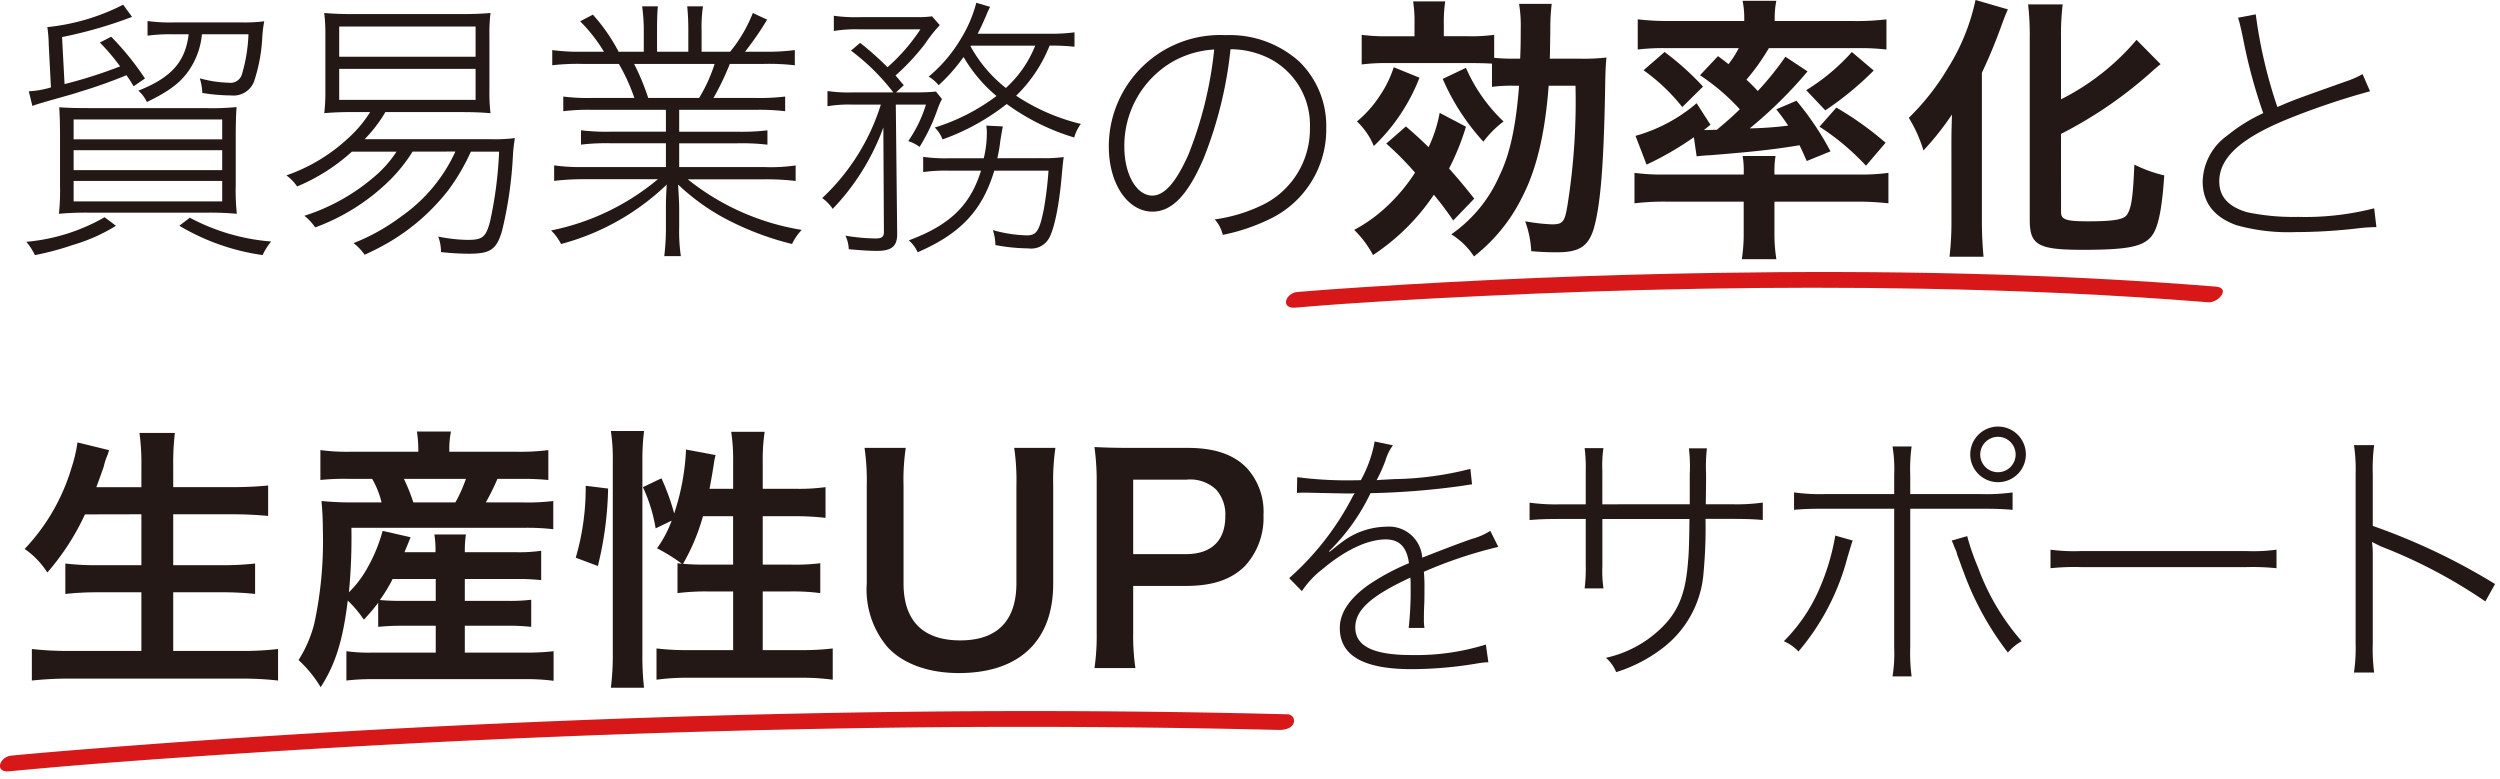
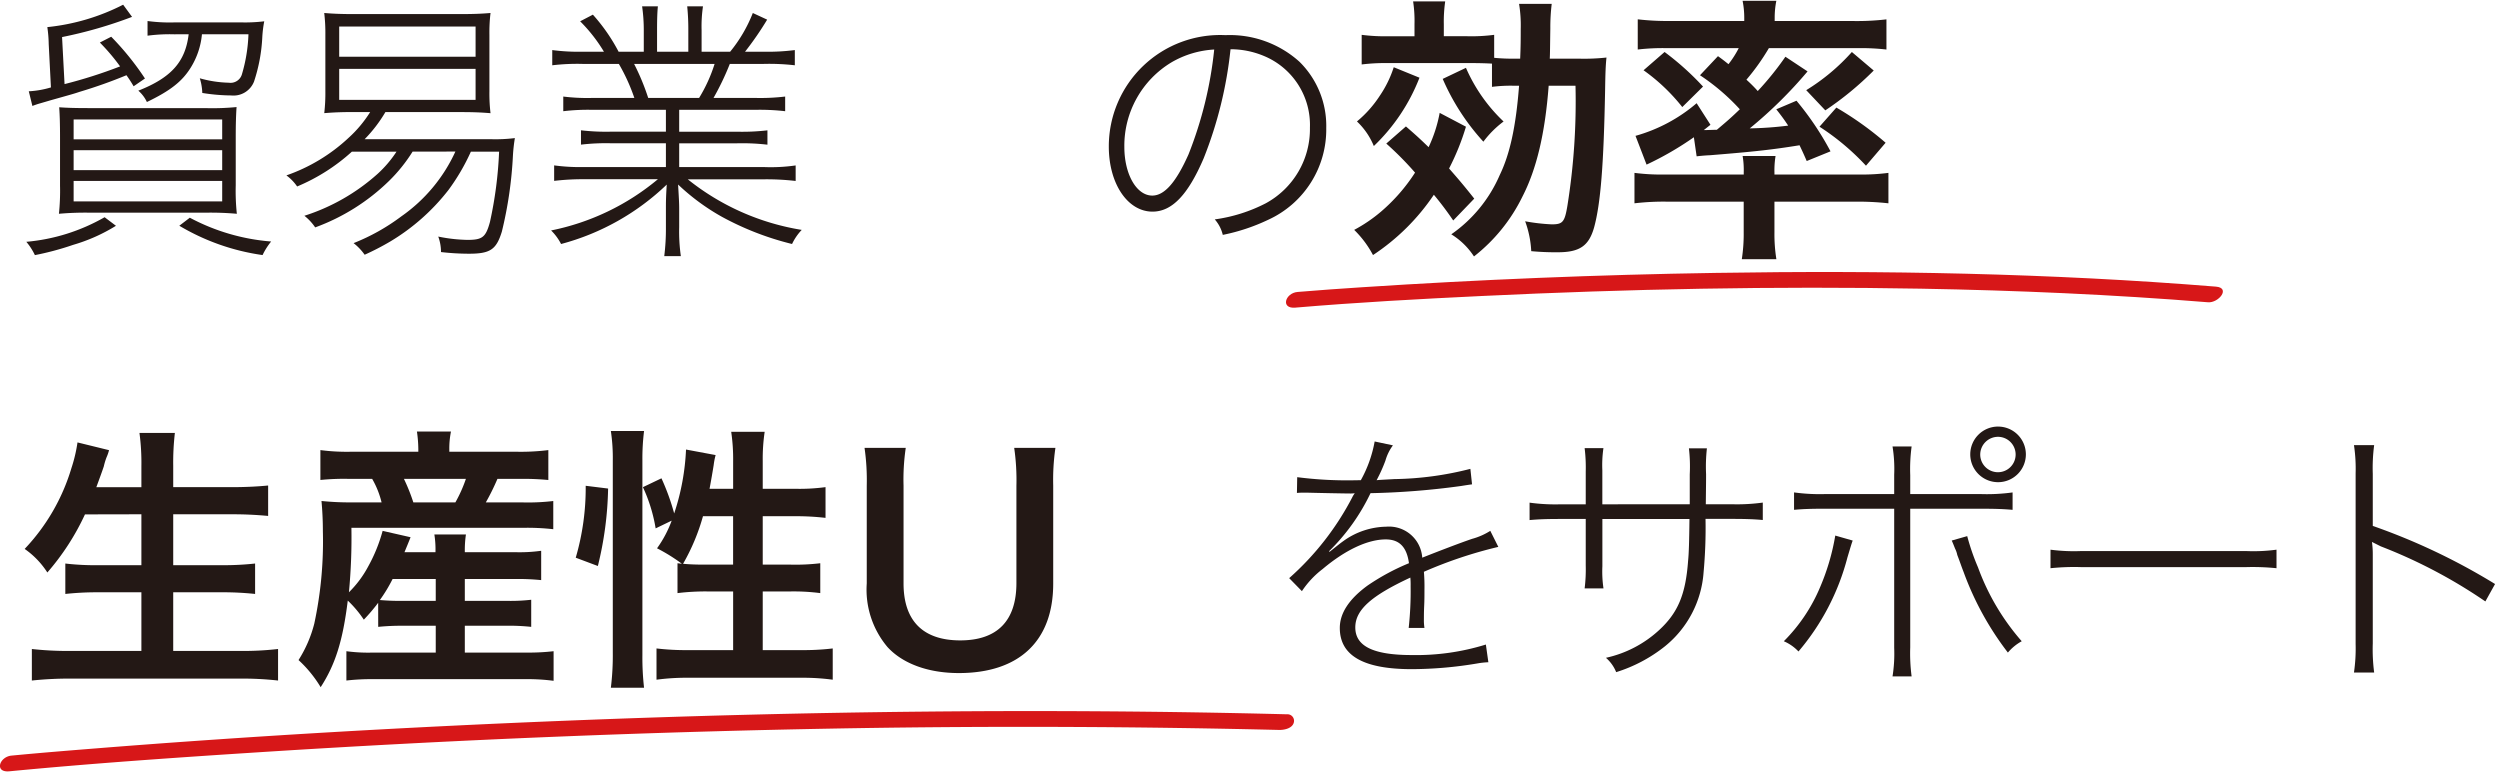
<svg xmlns="http://www.w3.org/2000/svg" id="レイヤー_1" data-name="レイヤー 1" viewBox="0 0 244 76" width="244" height="76" preserveAspectRatio="xMinYMid">
  <defs>
    <style>.cls-1{fill:#231815;}.cls-2{fill:#d71718;}</style>
  </defs>
  <path class="cls-1" d="M17.5,22.032a21.81,21.81,0,0,0,8.127,2.862,6.587,6.587,0,0,1,.837-1.323,20.21,20.21,0,0,1-7.938-2.322ZM10.21,21.2a18.612,18.612,0,0,1-7.641,2.4,5.963,5.963,0,0,1,.837,1.3,27.985,27.985,0,0,0,3.726-1,16.853,16.853,0,0,0,4.185-1.863ZM7.186,17.658h14.5v2H7.186Zm0-3h14.5v1.944H7.186Zm0-3h14.5v1.944H7.186Zm1.4-1.107c-1.269,0-2.079-.027-2.808-.081.054.756.081,1.647.081,2.916v4.725a21.413,21.413,0,0,1-.108,2.754,29.179,29.179,0,0,1,3.051-.108H20.065a29.512,29.512,0,0,1,3.051.108,21.1,21.1,0,0,1-.108-2.781V13.419c0-1.269.027-2.214.081-2.97a24.092,24.092,0,0,1-2.835.108Zm9.828-7.209c-.324,2.7-1.7,4.239-4.914,5.508a3.34,3.34,0,0,1,.837,1.107c2.241-1.08,3.4-1.971,4.239-3.294a7.444,7.444,0,0,0,1.134-3.321H24.25A15.573,15.573,0,0,1,23.6,7.29a1.158,1.158,0,0,1-1.269.783A11.314,11.314,0,0,1,19.5,7.641a5.3,5.3,0,0,1,.243,1.431,18.224,18.224,0,0,0,2.808.243,2.156,2.156,0,0,0,2.241-1.35,16.176,16.176,0,0,0,.81-4.374,11.33,11.33,0,0,1,.189-1.512,15.691,15.691,0,0,1-2.241.108H17.041A16.293,16.293,0,0,1,14.4,2.052V3.483a16.532,16.532,0,0,1,2.619-.135Zm-4.266,4.32a27.178,27.178,0,0,0-3.294-4.077l-1.107.567A20.115,20.115,0,0,1,11.722,6.48,46.312,46.312,0,0,1,6.3,8.208l-.243-4.59a42.859,42.859,0,0,0,6.831-1.971L12.019.459a20.847,20.847,0,0,1-7.4,2.187,12.536,12.536,0,0,1,.135,1.647l.216,4.239a9.127,9.127,0,0,1-2.16.378l.351,1.431c.216-.081.432-.162.81-.27.567-.162.918-.27,1.026-.3,2.214-.621,2.214-.621,2.781-.81a47.37,47.37,0,0,0,4.563-1.62,12.748,12.748,0,0,1,.7,1.08Z" />
  <path class="cls-1" d="M33.106,6.723H46.417V9.747H33.106Zm0-4.131H46.417V5.535H33.106Zm11.34,12.2a15.62,15.62,0,0,1-5.265,6.318,19.984,19.984,0,0,1-4.671,2.619,5.312,5.312,0,0,1,1.08,1.134,25.432,25.432,0,0,0,2.511-1.3,20.526,20.526,0,0,0,5.67-5.022A20.31,20.31,0,0,0,45.958,14.8h2.754a39.073,39.073,0,0,1-.891,6.858c-.405,1.485-.729,1.755-2.187,1.755a15.428,15.428,0,0,1-2.862-.324,4.367,4.367,0,0,1,.27,1.512,24.155,24.155,0,0,0,2.727.162c2.079,0,2.673-.405,3.213-2.16a39.246,39.246,0,0,0,1.08-7.425,16.386,16.386,0,0,1,.189-1.7,15.506,15.506,0,0,1-2.349.108H35.59a13.757,13.757,0,0,0,2.025-2.646h7.317c1.188,0,1.971.027,2.943.108a16.22,16.22,0,0,1-.108-2.133V3.4a15.959,15.959,0,0,1,.108-2.133c-.918.081-1.728.108-2.97.108H34.645c-1.269,0-2.052-.027-3-.108A16.756,16.756,0,0,1,31.756,3.4V8.91a17.312,17.312,0,0,1-.108,2.133c1-.081,1.782-.108,2.97-.108H36.13A11.967,11.967,0,0,1,34,13.473a17.086,17.086,0,0,1-6.048,3.645A4.461,4.461,0,0,1,29,18.2a18.6,18.6,0,0,0,5.346-3.4H38.7a11.212,11.212,0,0,1-1.836,2.16,19.665,19.665,0,0,1-7.155,4.1,5.048,5.048,0,0,1,1.053,1.134,20.247,20.247,0,0,0,7.209-4.536,15.45,15.45,0,0,0,2.3-2.862Z" />
  <path class="cls-1" d="M63.265,9.558a22.424,22.424,0,0,0-1.377-3.321h7.857a14.874,14.874,0,0,1-1.512,3.321Zm1.728,1.161v2.133H59.62a21,21,0,0,1-2.916-.135v1.4a20.766,20.766,0,0,1,2.916-.135h5.373v2.322H57.028a18.948,18.948,0,0,1-2.943-.162v1.512a23.522,23.522,0,0,1,2.943-.162H64.21a23.46,23.46,0,0,1-10.422,5,5.092,5.092,0,0,1,.972,1.323,23.662,23.662,0,0,0,10.314-5.8c-.081,1.269-.081,1.755-.081,2.376v1.782A21.44,21.44,0,0,1,64.831,25h1.62a17.058,17.058,0,0,1-.162-2.835V20.385c0-.567-.027-1-.108-2.376a21.253,21.253,0,0,0,4.293,3.159,28.407,28.407,0,0,0,6.831,2.646,5.173,5.173,0,0,1,.945-1.377A23.832,23.832,0,0,1,67.126,17.5h7.506a24.914,24.914,0,0,1,3.024.162V16.146a16.88,16.88,0,0,1-3.024.162H66.289V13.986h5.67a21.436,21.436,0,0,1,2.943.135v-1.4a21.436,21.436,0,0,1-2.943.135h-5.67V10.719h7.4a21.677,21.677,0,0,1,2.943.135V9.423a20.494,20.494,0,0,1-2.943.135h-4.05A26.111,26.111,0,0,0,71.23,6.237h3.321a22.029,22.029,0,0,1,3.024.135V4.887a20.938,20.938,0,0,1-3.024.162H72.715a31.071,31.071,0,0,0,2.16-3.132l-1.4-.648a13.991,13.991,0,0,1-2.214,3.78H68.476V2.943A13.341,13.341,0,0,1,68.611.621H67.072a22.361,22.361,0,0,1,.108,2.3V5.049H64.129V2.916c0-1.08.027-1.782.081-2.295H62.671a16.64,16.64,0,0,1,.162,2.322V5.049H60.376a17.562,17.562,0,0,0-2.511-3.618l-1.242.648a15.25,15.25,0,0,1,2.322,2.97H56.812A19.763,19.763,0,0,1,53.9,4.887V6.372a20.726,20.726,0,0,1,2.943-.135H60.4a18.373,18.373,0,0,1,1.512,3.321H57.838a19.017,19.017,0,0,1-2.862-.135v1.431a20.383,20.383,0,0,1,2.862-.135Z" />
-   <path class="cls-1" d="M97.339,15.444a15.581,15.581,0,0,0,.3-1.755c.081-.486.162-1,.243-1.35l-1.62-.081a5.155,5.155,0,0,1,.054.54,10.59,10.59,0,0,1-.3,2.646H92.722a15.32,15.32,0,0,1-2.619-.135v1.485a15.545,15.545,0,0,1,2.592-.135h3.051c-1.053,3.4-3.051,5.319-7.047,6.8a3.355,3.355,0,0,1,.864,1.161c4.185-1.809,6.318-4.077,7.479-7.965h5.292a36.14,36.14,0,0,1-.459,3.78c-.432,2.106-.7,2.538-1.674,2.538a13.427,13.427,0,0,1-3.294-.513,4.846,4.846,0,0,1,.243,1.458,18.111,18.111,0,0,0,3.213.324,2,2,0,0,0,1.944-.864c.513-.756,1-2.943,1.269-5.7.162-1.782.162-1.782.243-2.349a14.34,14.34,0,0,1-2.214.108ZM85.972,10.206a21.115,21.115,0,0,1-5.724,9.126,4.166,4.166,0,0,1,1.026,1.053,22.72,22.72,0,0,0,4.941-7.938l.054,10.233c0,.432-.216.594-.81.594A18.785,18.785,0,0,1,82.516,23a3.4,3.4,0,0,1,.324,1.323c1.215.108,1.944.162,2.781.162,1.4,0,1.944-.459,1.944-1.62L87.43,10.206h2.943a12.828,12.828,0,0,1-1.728,3.564,3.874,3.874,0,0,1,1.107.567A18.413,18.413,0,0,0,91.561,10.5a7.375,7.375,0,0,1,.378-.837l-.594-.729a17.075,17.075,0,0,1-1.944.081H87.457l.756-.7c-.4-.459-.54-.648-.81-.945a22.218,22.218,0,0,0,2.889-3.105,13.665,13.665,0,0,1,1.431-1.809l-.756-.864a9.4,9.4,0,0,1-1.269.081H83.92a14.815,14.815,0,0,1-2.538-.135V3.024a13.155,13.155,0,0,1,2.457-.162h5.994a18.3,18.3,0,0,1-3.213,3.7,28.235,28.235,0,0,0-2.673-2.376l-.891.756a21.15,21.15,0,0,1,4.131,4.077H83.245a14.293,14.293,0,0,1-2.484-.135v1.485a12.685,12.685,0,0,1,2.4-.162Zm8.8-5.751h6.264a11.083,11.083,0,0,1-2.862,4.131A13.3,13.3,0,0,1,94.72,4.509Zm10.1-1.3a16.954,16.954,0,0,1-2.619.135H95.422c.3-.567.486-1,.81-1.728a7.418,7.418,0,0,1,.405-.891l-1.35-.4A12.818,12.818,0,0,1,93.8,3.753a14.335,14.335,0,0,1-3.159,3.726,3.821,3.821,0,0,1,.972.837,17.2,17.2,0,0,0,2.43-2.754,14.441,14.441,0,0,0,3.213,3.807,19.6,19.6,0,0,1-6.021,3.078,3.2,3.2,0,0,1,.756,1.161,22.062,22.062,0,0,0,6.264-3.456,21.753,21.753,0,0,0,6.588,3.267,4.035,4.035,0,0,1,.648-1.323,19.875,19.875,0,0,1-6.318-2.754,13.966,13.966,0,0,0,3.267-4.887,19.655,19.655,0,0,1,2.43.108Z" />
  <path class="cls-1" d="M118.507,4.833A38.383,38.383,0,0,1,116,15.066c-1.215,2.727-2.349,4.023-3.537,4.023-1.539,0-2.727-2.079-2.727-4.752a9.5,9.5,0,0,1,4.617-8.262A9.279,9.279,0,0,1,118.507,4.833Zm1.593-.027a8.438,8.438,0,0,1,3.24.648,7.283,7.283,0,0,1,4.509,6.993,8.247,8.247,0,0,1-4.32,7.4,15.383,15.383,0,0,1-4.968,1.566,3.5,3.5,0,0,1,.783,1.512,18.949,18.949,0,0,0,4.455-1.485,9.684,9.684,0,0,0,5.643-8.964,8.771,8.771,0,0,0-2.619-6.453,10.146,10.146,0,0,0-7.209-2.592A10.867,10.867,0,0,0,108.22,14.31c0,3.618,1.836,6.345,4.266,6.345,1.89,0,3.456-1.62,4.995-5.211A39.87,39.87,0,0,0,120.1,4.806Z" />
  <path class="cls-1" d="M140.809,7.7a22.057,22.057,0,0,0,3.969,6.129,9.638,9.638,0,0,1,1.971-1.971,15.993,15.993,0,0,1-3.672-5.238ZM136.03,6.561a10.887,10.887,0,0,1-1.377,2.808,11.1,11.1,0,0,1-2.214,2.484,6.927,6.927,0,0,1,1.647,2.4,18.444,18.444,0,0,0,4.455-6.669Zm-.729,7.452a30.9,30.9,0,0,1,2.808,2.835,17.359,17.359,0,0,1-3.321,3.807,14.737,14.737,0,0,1-2.619,1.782,9.9,9.9,0,0,1,1.836,2.457,21.268,21.268,0,0,0,5.94-5.886,31.4,31.4,0,0,1,1.89,2.511l2.052-2.133c-1.134-1.431-1.539-1.89-2.457-2.943a23.82,23.82,0,0,0,1.647-4.077l-2.565-1.35a13.529,13.529,0,0,1-1.08,3.348c-.864-.837-1.161-1.107-2.214-2.025Zm12.96-5.643c-.3,3.942-.891,6.669-1.89,8.721a13.6,13.6,0,0,1-4.725,5.778,7.053,7.053,0,0,1,2.214,2.16,16.72,16.72,0,0,0,4.725-5.832c1.377-2.673,2.214-6.156,2.565-10.827h2.619a64.4,64.4,0,0,1-.783,11.664c-.27,1.647-.459,1.863-1.539,1.863a19.017,19.017,0,0,1-2.592-.3,9.838,9.838,0,0,1,.594,2.916,25.551,25.551,0,0,0,2.592.108c2.133,0,3.024-.621,3.537-2.4.648-2.349.945-6.21,1.08-13.419.027-1.7.054-2.43.135-3.186a20.081,20.081,0,0,1-2.754.108h-2.781c.027-.54.027-1.161.054-2.97a19.175,19.175,0,0,1,.135-2.376h-3.186a13.031,13.031,0,0,1,.162,2.457c0,.864,0,1.674-.054,2.889h-.513a17.745,17.745,0,0,1-2.025-.081V3.4a17.092,17.092,0,0,1-2.673.135h-2.241V2.376a13.864,13.864,0,0,1,.135-2.241H137.92a12.886,12.886,0,0,1,.135,2.241V3.537h-2.511A17.56,17.56,0,0,1,132.9,3.4V6.291a18.961,18.961,0,0,1,2.538-.135h8.019c1,0,1.728.027,2.16.054V8.478a14.116,14.116,0,0,1,2.214-.108Z" />
  <path class="cls-1" d="M177.583,12.366a23.731,23.731,0,0,1,4.536,3.807l1.917-2.241A31.708,31.708,0,0,0,179.23,10.5Zm3.159-7.29A19.89,19.89,0,0,1,176.287,8.8l1.863,1.971a30.733,30.733,0,0,0,4.725-3.888ZM160.411,6.858a18.388,18.388,0,0,1,3.78,3.591l2.025-2a27.16,27.16,0,0,0-3.753-3.375Zm9.774,12.825v3A16.151,16.151,0,0,1,170,25.3h3.375a15.49,15.49,0,0,1-.189-2.619v-3h7.965a27.323,27.323,0,0,1,3.159.162v-2.97a20.3,20.3,0,0,1-2.781.162h-8.343v-.216a8.648,8.648,0,0,1,.108-1.593h-3.213a8.284,8.284,0,0,1,.108,1.593v.216h-7.776a20.639,20.639,0,0,1-2.889-.162v2.97a24.511,24.511,0,0,1,3.159-.162ZM165.919,7.344a20.878,20.878,0,0,1,3.888,3.321c-.81.783-1.242,1.161-2.241,2-.189,0-.918.027-.972.027h-.3l.648-.513-1.35-2.106a15.645,15.645,0,0,1-5.967,3.186l1.08,2.808a30.6,30.6,0,0,0,4.617-2.673l.27,1.863c.243-.027.7-.081,1.323-.108,4.347-.351,6.048-.54,8.721-.972.216.459.351.729.7,1.539l2.322-.945a28.681,28.681,0,0,0-3.321-4.941l-1.971.837c.594.756.783,1.026,1.161,1.593a34.749,34.749,0,0,1-3.753.27,42.5,42.5,0,0,0,5.643-5.562l-2.16-1.431a29.285,29.285,0,0,1-2.7,3.348,14.264,14.264,0,0,0-1.107-1.107A21.685,21.685,0,0,0,172.642,4.7h8.667a21.212,21.212,0,0,1,2.808.135V1.89a24.884,24.884,0,0,1-3.213.162h-7.695v-.3a8.384,8.384,0,0,1,.162-1.674h-3.294a8.462,8.462,0,0,1,.162,1.7v.27H163.03a25,25,0,0,1-3.186-.162V4.833a21.026,21.026,0,0,1,2.781-.135H169.7a9.427,9.427,0,0,1-1,1.566c-.405-.324-.54-.432-1.026-.783Z" />
-   <path class="cls-1" d="M190.462,21.546a29.3,29.3,0,0,1-.189,3.51h3.321c-.108-1.134-.162-2.349-.162-3.456V7.1a50.176,50.176,0,0,0,1.944-4.7c.243-.648.351-.945.594-1.485L192.811,0a20.553,20.553,0,0,1-2.727,6.7A23.63,23.63,0,0,1,186.3,11.5a13.538,13.538,0,0,1,1.431,3.186,28.009,28.009,0,0,0,2.781-3.51c-.054,1.809-.054,2.079-.054,3.024Zm10.692-8.478A41.292,41.292,0,0,0,210.28,6.75c.27-.216.378-.324.594-.486l-2.349-2.376a23.414,23.414,0,0,1-7.371,5.805V3.672a25.063,25.063,0,0,1,.162-3.24h-3.375a25.353,25.353,0,0,1,.162,3.24V21.465c0,2.457.81,2.916,5.184,2.916s5.859-.3,6.7-1.323c.648-.81,1.026-2.592,1.242-5.94a13.217,13.217,0,0,1-2.916-1.053c-.135,3.267-.3,4.32-.756,4.941-.351.432-1.323.594-3.753.594-2.16,0-2.646-.162-2.646-.891Z" />
-   <path class="cls-1" d="M218.434,1.728c.135.432.162.54.432,1.728a51.766,51.766,0,0,0,2.025,7.587,16.537,16.537,0,0,0-3.51,2.187,5.687,5.687,0,0,0-2.4,4.482c0,2.052,1.107,3.483,3.294,4.266a18.809,18.809,0,0,0,5.724.675,52.877,52.877,0,0,0,5.994-.351,15.568,15.568,0,0,1,1.944-.135l-.216-1.836a27.039,27.039,0,0,1-7.452.837,21.869,21.869,0,0,1-4.968-.459c-1.809-.54-2.7-1.512-2.7-3,0-2.322,2.106-4.239,6.777-6.129a72.308,72.308,0,0,1,7.938-2.673l-.729-1.674a8.944,8.944,0,0,1-1.674.729c-5.076,1.809-5.076,1.809-6.642,2.484A47.114,47.114,0,0,1,220.162,1.4Z" />
  <path class="cls-1" d="M13.8,50.193v4.968H9.616A24.776,24.776,0,0,1,6.376,55v2.97a28.32,28.32,0,0,1,3.267-.162H13.8v5.724H6.862a31.656,31.656,0,0,1-3.753-.189V66.42a34.721,34.721,0,0,1,3.834-.189H23.467a31.476,31.476,0,0,1,3.672.189V63.342a29.6,29.6,0,0,1-3.753.189h-6.48V57.807h4.671a30.014,30.014,0,0,1,3.321.162V55a28.025,28.025,0,0,1-3.321.162H16.906V50.193h5.7c1.3,0,2.4.054,3.564.162v-2.97c-1.107.108-2.268.162-3.645.162H16.906V45.468a25.175,25.175,0,0,1,.162-3.213H13.612A22.016,22.016,0,0,1,13.8,45.5v2.052H9.4q.526-1.418.729-2.025a6.468,6.468,0,0,1,.27-.891,4.267,4.267,0,0,0,.243-.7l-3.078-.756a14.653,14.653,0,0,1-.594,2.511,19.582,19.582,0,0,1-4.563,7.884,8.191,8.191,0,0,1,2.214,2.3,23.856,23.856,0,0,0,3.672-5.67Z" />
  <path class="cls-1" d="M40.342,49.032a18.484,18.484,0,0,0-.918-2.295h6.048a13.506,13.506,0,0,1-1.026,2.295Zm2.187,7.479v2.133H39.37a22.6,22.6,0,0,1-2.295-.081,14.75,14.75,0,0,0,1.242-2.052Zm-5.616,4.671a22.742,22.742,0,0,1,2.484-.108h3.132v2.619H36.346a15.813,15.813,0,0,1-2.538-.135V66.42a21.113,21.113,0,0,1,2.592-.135H51.385a19.315,19.315,0,0,1,2.646.162V63.558a21.249,21.249,0,0,1-2.565.135h-6.1V61.074h4.05a19.655,19.655,0,0,1,2.43.108V58.536a17.8,17.8,0,0,1-2.43.108h-4.05V56.511H50.2a22.569,22.569,0,0,1,2.619.108V53.757a15.347,15.347,0,0,1-2.592.135h-4.86a10.524,10.524,0,0,1,.108-1.728H42.394a9.341,9.341,0,0,1,.108,1.728H39.478c.324-.783.324-.783.594-1.458l-2.727-.621a15.421,15.421,0,0,1-1.4,3.456,10.365,10.365,0,0,1-1.89,2.538,56.418,56.418,0,0,0,.243-6.291H50.98A22.762,22.762,0,0,1,54,51.651V48.9a21.316,21.316,0,0,1-3.024.135H47.416a22.774,22.774,0,0,0,1.134-2.295h2.079a25.775,25.775,0,0,1,2.889.108V43.929a21.628,21.628,0,0,1-3.051.162H43.852v-.27a8.462,8.462,0,0,1,.162-1.7H40.693a12.7,12.7,0,0,1,.135,1.7v.27H34.213a19.678,19.678,0,0,1-2.943-.162v2.916a22.813,22.813,0,0,1,2.754-.108h2.3a8.683,8.683,0,0,1,.918,2.295H34.456a27.5,27.5,0,0,1-3.078-.135c.081.891.135,1.89.135,2.97a38.174,38.174,0,0,1-.837,8.991,12.29,12.29,0,0,1-1.539,3.564,11.958,11.958,0,0,1,2.16,2.646c1.431-2.214,2.16-4.509,2.646-8.451a10.778,10.778,0,0,1,1.566,1.863,17.915,17.915,0,0,0,1.4-1.647Z" />
  <path class="cls-1" d="M62.86,67.122a26.206,26.206,0,0,1-.162-3.186V44.928a21.878,21.878,0,0,1,.162-2.862H59.62a17.928,17.928,0,0,1,.189,2.862V63.72a25.781,25.781,0,0,1-.189,3.4Zm-4.509-11.88a33.792,33.792,0,0,0,1-7.56l-2.187-.27a24.232,24.232,0,0,1-.972,7.02Zm13.2-4.86v4.725H68.719c-.864,0-1.458-.027-2.052-.081a20.115,20.115,0,0,0,1.944-4.644Zm-2.3-2.673c.135-.7.324-1.809.405-2.322a6.826,6.826,0,0,1,.189-.972l-2.889-.54A22.784,22.784,0,0,1,65.8,50.112a22.128,22.128,0,0,0-1.242-3.429l-1.809.864a15.432,15.432,0,0,1,1.242,4.023l1.566-.756a11.191,11.191,0,0,1-1.431,2.7,17.071,17.071,0,0,1,2.43,1.512c-.189-.027-.243-.027-.432-.054v2.916a22.378,22.378,0,0,1,3-.162h2.43V63.45H67.261a24.419,24.419,0,0,1-3.186-.162v3.051a21.964,21.964,0,0,1,3.186-.189H78.115a21.818,21.818,0,0,1,3.159.189V63.288a24.243,24.243,0,0,1-3.159.162H74.443V57.726h2.673a20.181,20.181,0,0,1,2.943.162V54.972a20.3,20.3,0,0,1-2.916.135h-2.7V50.382h3.186a24.789,24.789,0,0,1,2.943.162v-3a19.114,19.114,0,0,1-2.97.162H74.443v-2.7a17.928,17.928,0,0,1,.189-2.862H71.365a18.155,18.155,0,0,1,.189,2.862v2.7Z" />
  <path class="cls-1" d="M98.986,43.713a21.975,21.975,0,0,1,.216,3.7v9.5c0,3.672-1.863,5.589-5.481,5.589-3.645,0-5.535-1.917-5.535-5.562V47.412a21.173,21.173,0,0,1,.216-3.7H84.379a22.18,22.18,0,0,1,.216,3.7v9.531a8.7,8.7,0,0,0,2.025,6.21c1.485,1.62,3.969,2.538,6.966,2.538,5.886,0,9.207-3.132,9.207-8.721V47.385a21.821,21.821,0,0,1,.216-3.672Z" />
-   <path class="cls-1" d="M110.6,54.081V46.818h5.157a3.686,3.686,0,0,1,2.943.972,3.641,3.641,0,0,1,.891,2.592c0,2.376-1.35,3.7-3.834,3.7Zm.216,11.124a21.759,21.759,0,0,1-.216-3.51V57.186h5.157c2.592,0,4.428-.621,5.751-1.944a6.933,6.933,0,0,0,1.809-4.968,6.313,6.313,0,0,0-1.674-4.644c-1.3-1.3-3.132-1.917-5.751-1.917h-5.643c-1.431,0-2.268-.027-3.429-.081a24.376,24.376,0,0,1,.216,3.483V61.722a21.831,21.831,0,0,1-.216,3.483Z" />
  <path class="cls-1" d="M132.385,46.872a38.03,38.03,0,0,1-5.778-.3l-.027,1.539a6.111,6.111,0,0,1,.675-.027h.324c1,.027,3.645.081,4.131.081a2.94,2.94,0,0,0,.513-.027l-.108.162a1.174,1.174,0,0,0-.108.189,27.372,27.372,0,0,1-6.183,7.938l1.242,1.269a8.9,8.9,0,0,1,2.025-2.16c2.214-1.863,4.4-2.889,6.156-2.889,1.323,0,2.052.729,2.268,2.322a21.862,21.862,0,0,0-4.05,2.187c-1.809,1.323-2.7,2.7-2.7,4.131,0,2.7,2.3,4.023,7.02,4.023a39.145,39.145,0,0,0,6.453-.567,7.823,7.823,0,0,1,1.026-.108l-.243-1.728a22.919,22.919,0,0,1-7.236,1.026c-3.753,0-5.508-.864-5.508-2.7,0-1.7,1.539-3.078,5.373-4.86a7.608,7.608,0,0,1,.027.837,33.163,33.163,0,0,1-.189,4.077h1.539a4.649,4.649,0,0,1-.054-.837c0-.216,0-.756.027-1.323.027-.513.027-1.134.027-1.566a17.36,17.36,0,0,0-.054-1.755,42.654,42.654,0,0,1,7.263-2.43l-.783-1.566a6.469,6.469,0,0,1-1.782.783c-1.188.405-3.294,1.215-4.86,1.836a3.249,3.249,0,0,0-3.51-3.024,7.342,7.342,0,0,0-4.185,1.4c-.3.216-.3.216-1.35,1.053l-.054-.054a19.881,19.881,0,0,0,4.05-5.67,75.118,75.118,0,0,0,8.829-.7c.513-.081.675-.108,1.08-.162l-.162-1.512a31.51,31.51,0,0,1-7.425,1c-1.485.081-1.485.081-1.728.108a15.034,15.034,0,0,0,.864-1.917,4.583,4.583,0,0,1,.729-1.485l-1.782-.378a12.21,12.21,0,0,1-1.35,3.78Z" />
  <path class="cls-1" d="M156.388,49.221V45.9a11.346,11.346,0,0,1,.108-2.16H154.66a15.4,15.4,0,0,1,.108,2.268v3.213h-2.43a18.549,18.549,0,0,1-3.051-.162v1.7c.891-.081,1.7-.108,3.024-.108h2.457v4.536a14.981,14.981,0,0,1-.108,2.241H156.5a11.346,11.346,0,0,1-.108-2.16V50.652h8.5c-.027,2.187-.054,3.294-.135,4.1-.243,3.294-1,5.076-2.862,6.777a11.173,11.173,0,0,1-5.157,2.673,3.634,3.634,0,0,1,1,1.4,14.585,14.585,0,0,0,4.779-2.538,10.2,10.2,0,0,0,3.753-7.209,47.324,47.324,0,0,0,.189-5.211h2.565c1.323,0,2.133.027,3.024.108v-1.7a18.549,18.549,0,0,1-3.051.162h-2.511c.027-2.322.027-2.322.027-2.943a16.1,16.1,0,0,1,.081-2.511h-1.755a15.469,15.469,0,0,1,.081,2.538v2.916Z" />
  <path class="cls-1" d="M195.025,42.633a1.728,1.728,0,1,1-1.755,1.728A1.74,1.74,0,0,1,195.025,42.633Zm0-1a2.714,2.714,0,1,0,2.7,2.7A2.714,2.714,0,0,0,195.025,41.634Zm-4.536,11.124c.135.3.162.378.324.783a2.425,2.425,0,0,1,.216.621c.3.783.378,1.053.621,1.674a29.3,29.3,0,0,0,4.32,7.857,4.773,4.773,0,0,1,1.35-1.107,22.76,22.76,0,0,1-4.266-7.209A21.835,21.835,0,0,1,192,52.326Zm-11.367-.486a22.015,22.015,0,0,1-1.485,5.049,16.429,16.429,0,0,1-3.537,5.265,4.255,4.255,0,0,1,1.431,1,23.144,23.144,0,0,0,4.779-9.18c.405-1.35.405-1.35.513-1.647Zm5.751-4.05H178.15a18.356,18.356,0,0,1-3.051-.162v1.7c.891-.081,1.674-.108,3.024-.108h6.75V63.234a14.088,14.088,0,0,1-.162,2.781h1.863a17.335,17.335,0,0,1-.135-2.835V49.653h6.966c1.323,0,2.133.027,3.024.108v-1.7a18.356,18.356,0,0,1-3.051.162h-6.939V46.386a16.543,16.543,0,0,1,.135-2.808h-1.863a13.613,13.613,0,0,1,.162,2.754Z" />
  <path class="cls-1" d="M200.128,55.458a22.44,22.44,0,0,1,2.97-.108h16.146a23.032,23.032,0,0,1,2.943.108V53.649a16.842,16.842,0,0,1-2.943.135H203.1a17.431,17.431,0,0,1-2.97-.135Z" />
  <path class="cls-1" d="M231.718,65.637a17.543,17.543,0,0,1-.135-2.835V54.108a8.332,8.332,0,0,0-.081-1.215l.864.432A49.873,49.873,0,0,1,242.572,58.7l.945-1.7a61.62,61.62,0,0,0-11.934-5.67V46.251a17.153,17.153,0,0,1,.135-2.808h-1.971a15.583,15.583,0,0,1,.162,2.754V62.856a16.164,16.164,0,0,1-.162,2.781Z" />
  <path class="cls-2" d="M126.431,30.024c6.064-.515,12.148-.845,18.226-1.136,14.261-.682,28.548-.969,42.823-.713,9.352.167,18.7.572,28.025,1.327,1.029.083,2.235-1.408.767-1.527-16.228-1.314-32.533-1.6-48.807-1.34q-17.273.271-34.522,1.4c-2.1.139-4.2.282-6.3.46-1.2.1-1.7,1.658-.209,1.532" />
  <path class="cls-2" d="M.917,75.279c7.954-.764,15.933-1.315,23.906-1.83Q54.1,71.558,83.437,71.072q20.7-.33,41.4.17c.474.012,1.23-.132,1.418-.655a.641.641,0,0,0-.651-.872c-23.443-.6-46.9-.312-70.335.624-15.363.614-30.719,1.491-46.046,2.715-2.7.215-5.4.434-8.1.693-1.193.115-1.695,1.675-.209,1.532" />
</svg>